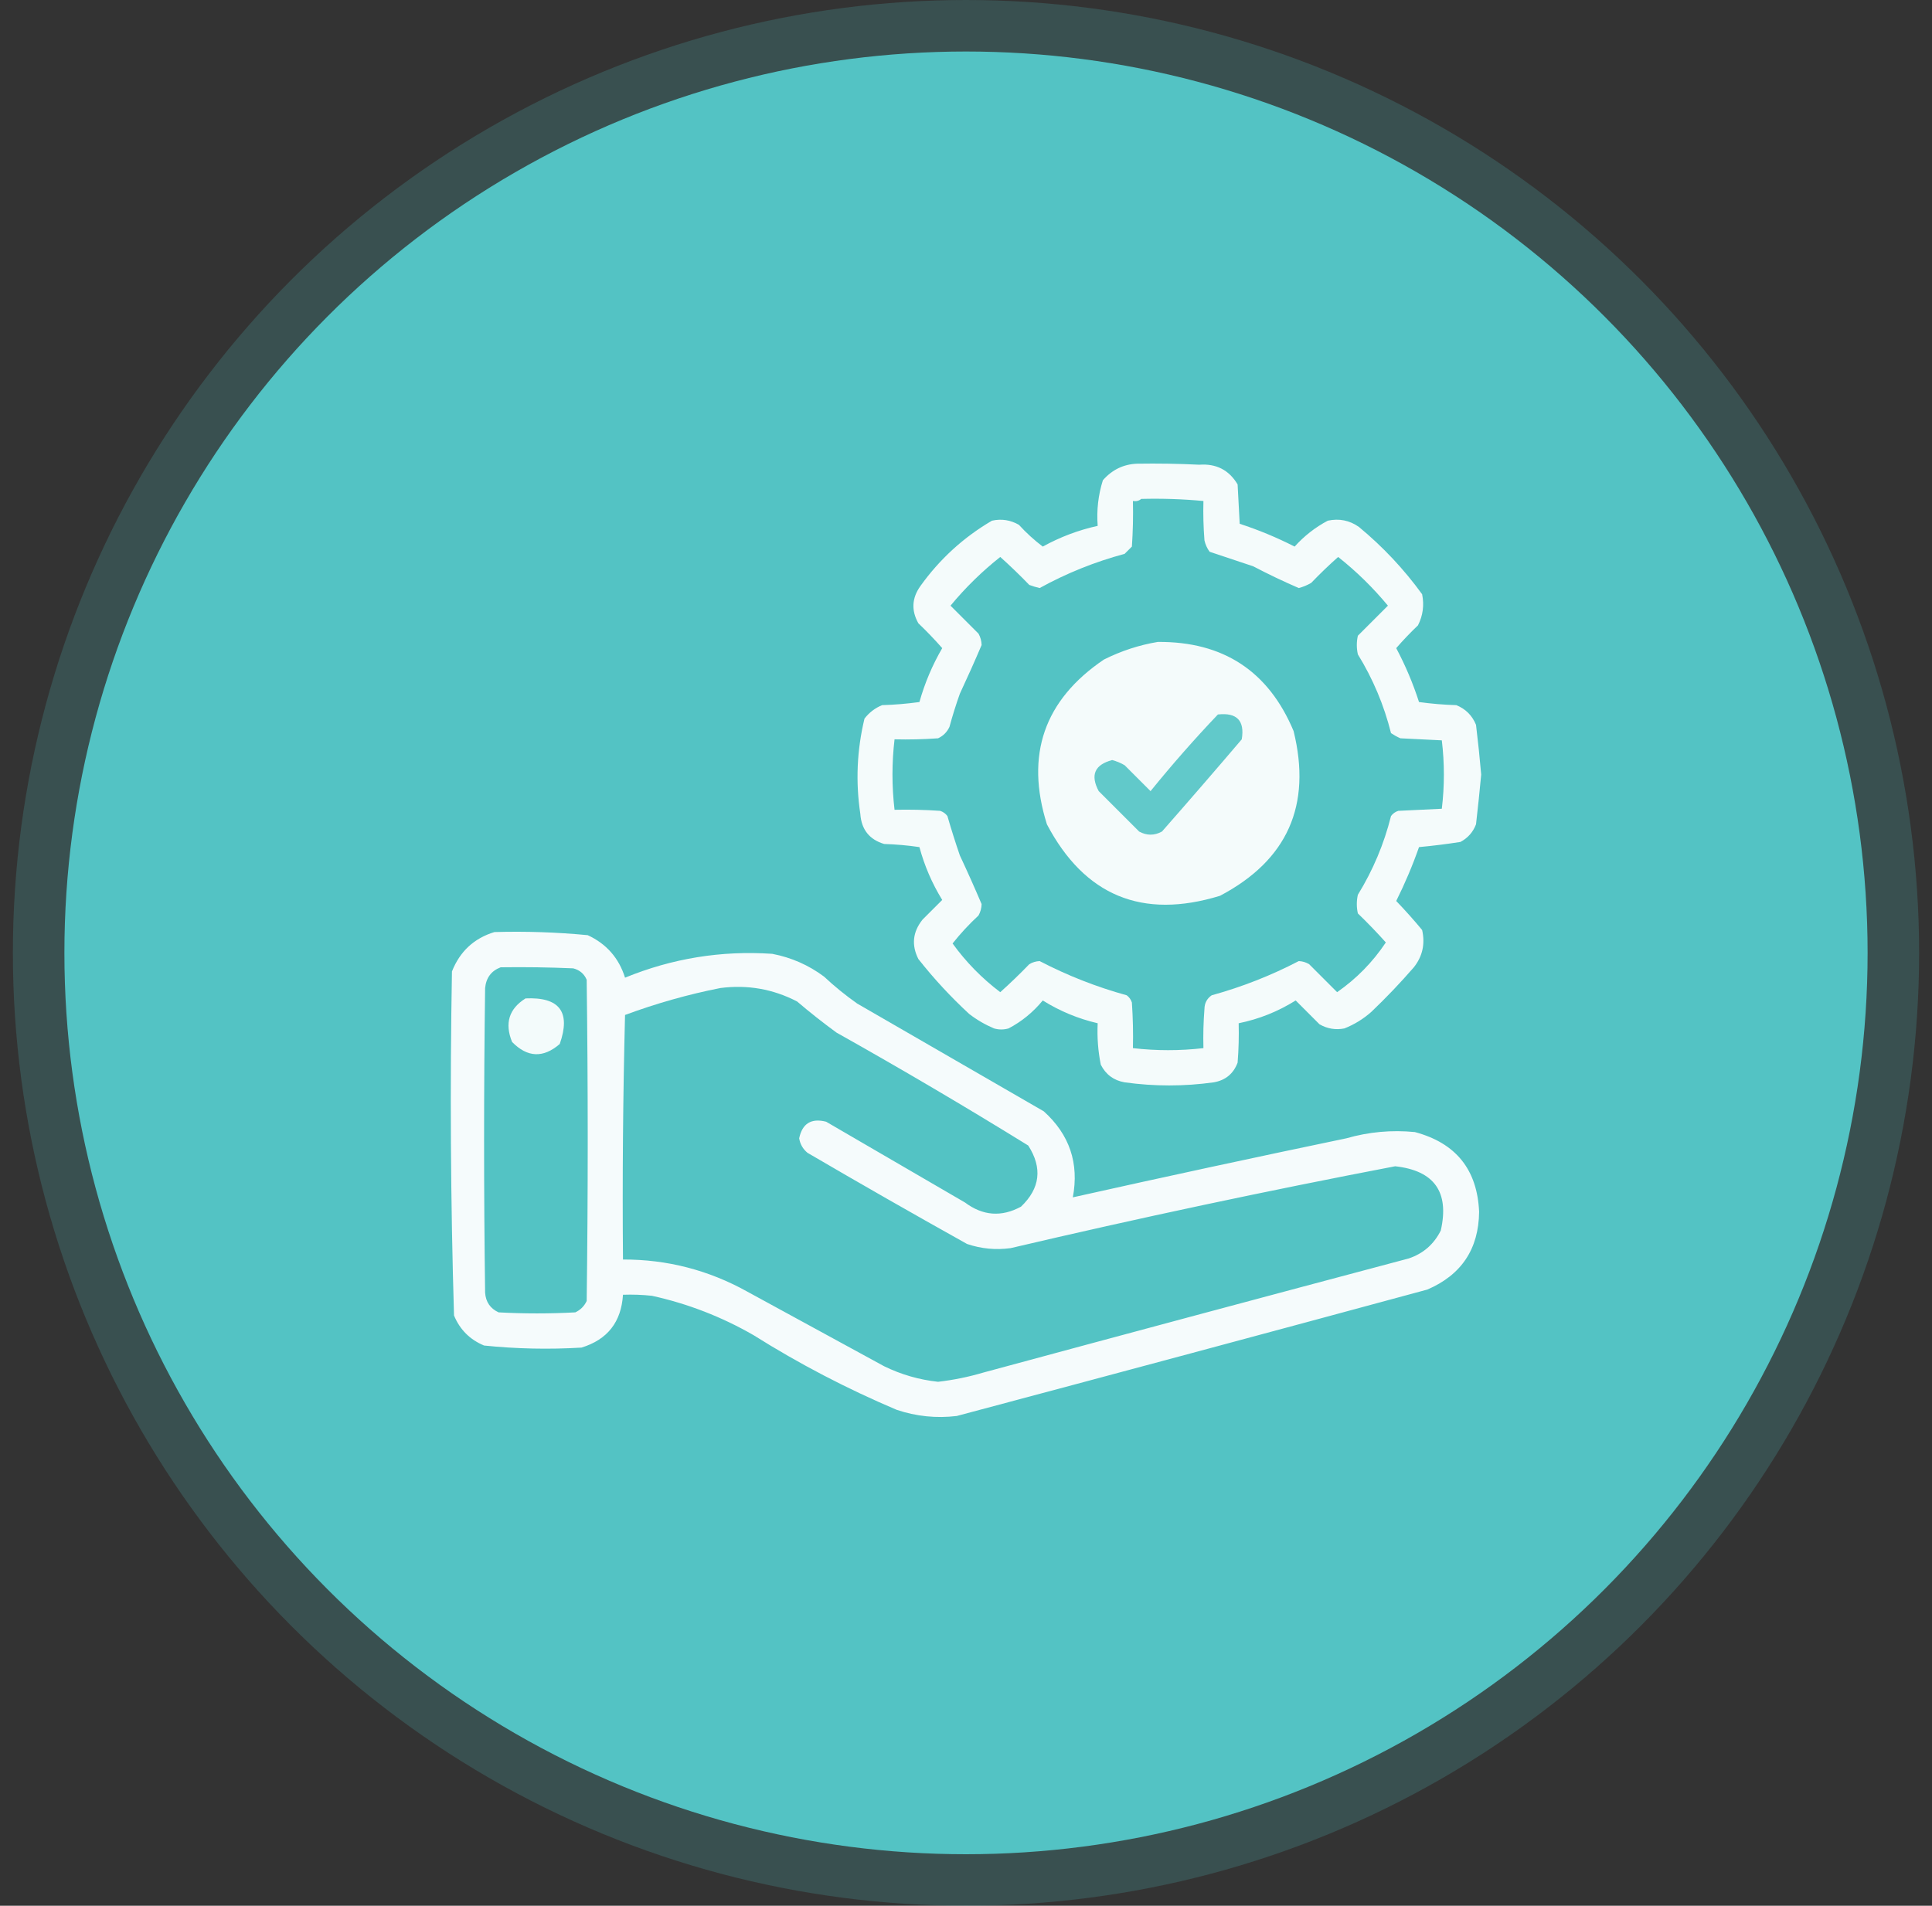
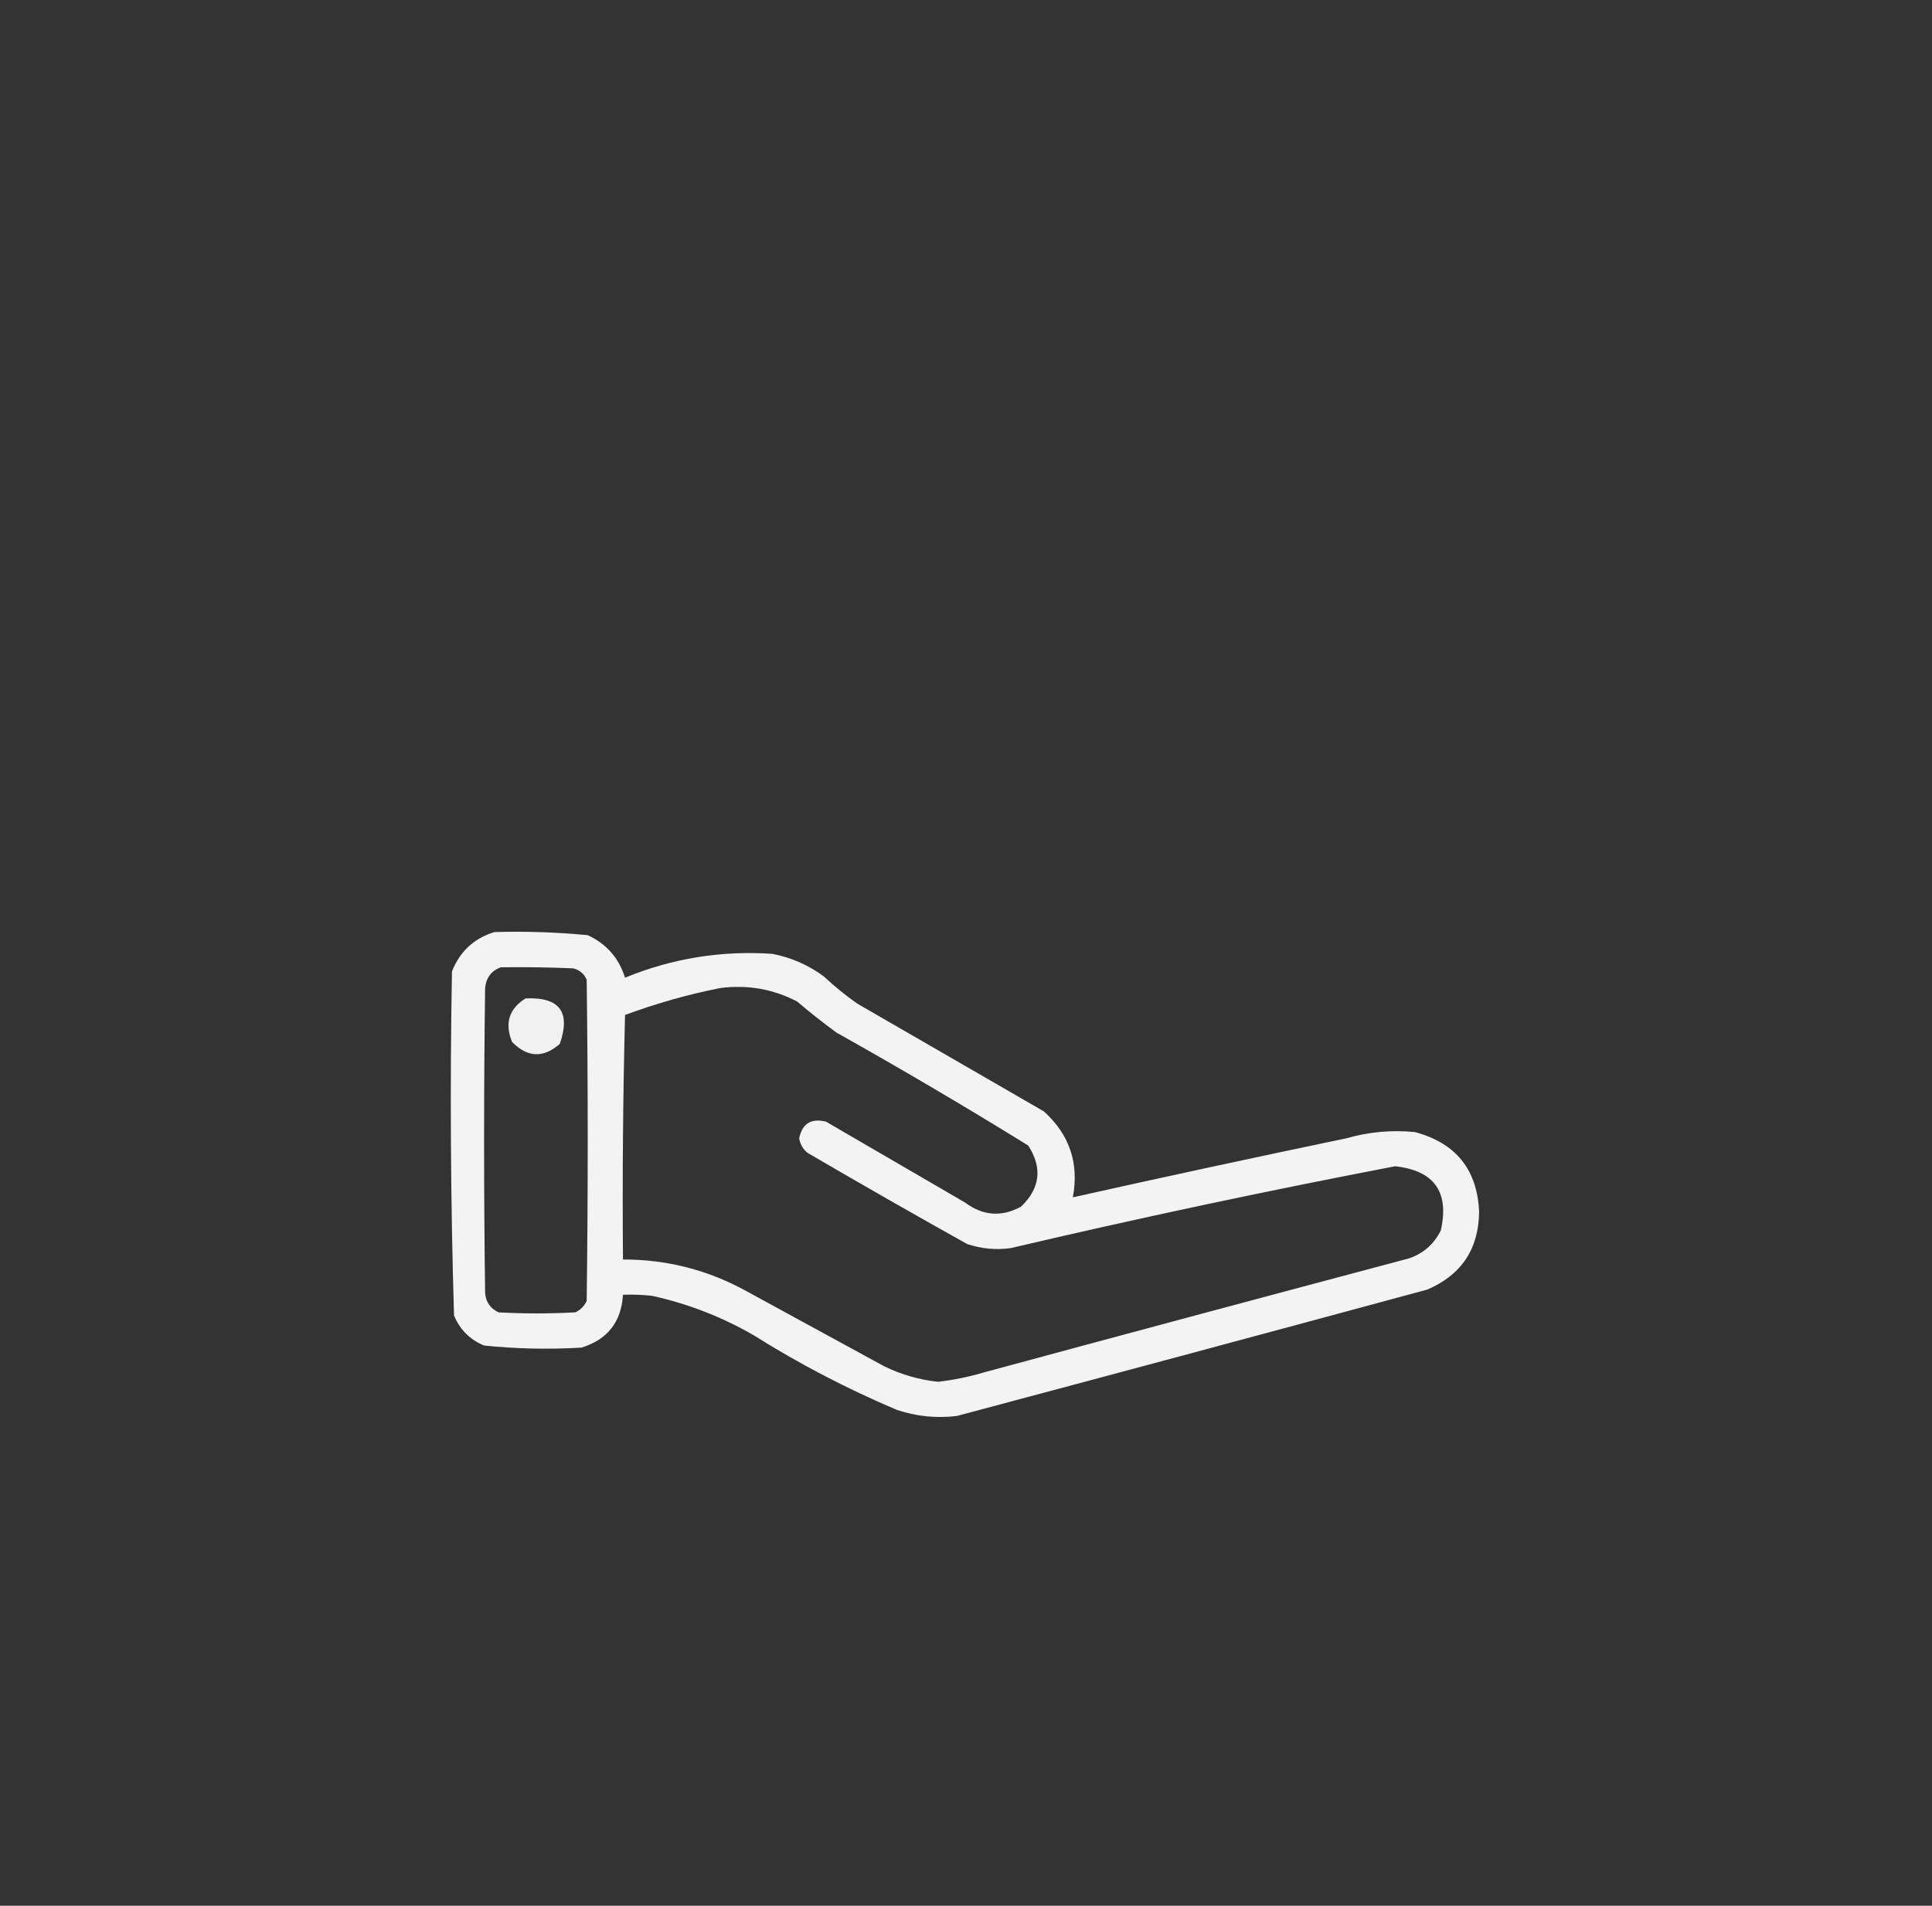
<svg xmlns="http://www.w3.org/2000/svg" width="75" height="74" viewBox="0 0 75 74" fill="none">
  <rect x="0" y="0" width="75" height="74" fill="#333333" stroke="none" />
-   <circle opacity="0.2" cx="37.5" cy="37" r="37" fill="#53C3C4" />
-   <circle cx="37.5" cy="37" r="35" fill="#53C3C4" />
-   <path opacity="0.933" fill-rule="evenodd" clip-rule="evenodd" d="M44.141 18.005C44.947 17.992 45.751 18.005 46.556 18.045C47.215 17.996 47.711 18.251 48.044 18.81C48.071 19.32 48.098 19.829 48.125 20.339C48.857 20.577 49.568 20.872 50.257 21.224C50.631 20.81 51.06 20.474 51.545 20.218C51.986 20.124 52.388 20.204 52.752 20.46C53.681 21.228 54.5 22.1 55.207 23.075C55.292 23.499 55.239 23.901 55.046 24.282C54.749 24.565 54.468 24.86 54.201 25.167C54.558 25.839 54.853 26.536 55.086 27.26C55.566 27.326 56.049 27.367 56.534 27.381C56.897 27.528 57.151 27.783 57.299 28.145C57.377 28.789 57.444 29.433 57.5 30.076C57.44 30.719 57.373 31.363 57.299 32.008C57.183 32.312 56.982 32.539 56.695 32.692C56.163 32.776 55.627 32.843 55.086 32.893C54.835 33.609 54.54 34.306 54.201 34.985C54.551 35.349 54.886 35.724 55.207 36.112C55.329 36.653 55.222 37.136 54.885 37.56C54.364 38.162 53.814 38.738 53.235 39.291C52.924 39.567 52.575 39.781 52.189 39.934C51.848 40.001 51.526 39.947 51.223 39.773C50.915 39.465 50.606 39.157 50.298 38.848C49.611 39.278 48.874 39.573 48.085 39.733C48.098 40.244 48.085 40.753 48.044 41.262C47.883 41.692 47.574 41.947 47.119 42.027C45.965 42.188 44.812 42.188 43.658 42.027C43.237 41.954 42.928 41.726 42.733 41.343C42.626 40.812 42.586 40.276 42.612 39.733C41.852 39.556 41.141 39.261 40.48 38.848C40.105 39.304 39.663 39.666 39.152 39.934C38.964 39.988 38.776 39.988 38.589 39.934C38.243 39.788 37.921 39.601 37.623 39.371C36.907 38.709 36.249 37.998 35.651 37.239C35.377 36.697 35.431 36.188 35.812 35.709C36.067 35.455 36.322 35.2 36.577 34.945C36.183 34.304 35.888 33.62 35.692 32.893C35.238 32.826 34.782 32.786 34.324 32.772C33.748 32.599 33.44 32.21 33.398 31.605C33.211 30.36 33.265 29.126 33.559 27.904C33.741 27.668 33.969 27.493 34.243 27.381C34.728 27.367 35.211 27.326 35.692 27.26C35.899 26.523 36.194 25.826 36.577 25.167C36.283 24.833 35.974 24.511 35.651 24.202C35.37 23.704 35.397 23.221 35.732 22.753C36.482 21.707 37.408 20.862 38.508 20.218C38.879 20.137 39.228 20.191 39.554 20.379C39.84 20.692 40.148 20.973 40.48 21.224C41.154 20.852 41.865 20.584 42.612 20.419C42.566 19.813 42.633 19.223 42.813 18.649C43.171 18.24 43.613 18.026 44.141 18.005ZM44.302 19.373C45.11 19.352 45.915 19.379 46.717 19.454C46.703 19.964 46.717 20.474 46.757 20.983C46.793 21.145 46.86 21.293 46.958 21.425C47.52 21.613 48.084 21.801 48.648 21.989C49.231 22.294 49.821 22.576 50.418 22.834C50.588 22.789 50.749 22.722 50.901 22.633C51.238 22.282 51.586 21.947 51.947 21.627C52.657 22.188 53.3 22.819 53.879 23.518C53.49 23.907 53.101 24.296 52.712 24.685C52.658 24.926 52.658 25.167 52.712 25.409C53.297 26.359 53.726 27.378 53.999 28.467C54.114 28.544 54.234 28.611 54.362 28.668C54.898 28.695 55.435 28.722 55.971 28.748C56.078 29.634 56.078 30.519 55.971 31.404C55.408 31.431 54.844 31.458 54.281 31.485C54.166 31.522 54.072 31.589 53.999 31.686C53.727 32.773 53.298 33.792 52.712 34.744C52.658 34.985 52.658 35.227 52.712 35.468C53.089 35.831 53.451 36.207 53.798 36.595C53.29 37.358 52.66 38.001 51.907 38.526C51.545 38.164 51.183 37.802 50.821 37.44C50.697 37.365 50.563 37.325 50.418 37.319C49.343 37.879 48.217 38.322 47.038 38.647C46.856 38.772 46.762 38.947 46.757 39.17C46.717 39.679 46.703 40.189 46.717 40.699C45.805 40.804 44.893 40.804 43.98 40.699C43.994 40.108 43.98 39.518 43.94 38.928C43.903 38.813 43.836 38.719 43.739 38.647C42.562 38.322 41.435 37.879 40.359 37.319C40.214 37.325 40.08 37.365 39.957 37.44C39.593 37.816 39.218 38.179 38.83 38.526C38.117 37.987 37.5 37.357 36.979 36.635C37.284 36.25 37.619 35.888 37.985 35.549C38.062 35.412 38.102 35.264 38.106 35.106C37.838 34.476 37.556 33.845 37.261 33.215C37.087 32.708 36.926 32.198 36.778 31.686C36.705 31.589 36.611 31.522 36.496 31.485C35.907 31.444 35.317 31.431 34.726 31.444C34.619 30.532 34.619 29.62 34.726 28.708C35.29 28.722 35.853 28.708 36.416 28.668C36.617 28.574 36.764 28.427 36.858 28.225C36.976 27.791 37.11 27.362 37.261 26.938C37.556 26.307 37.838 25.677 38.106 25.047C38.102 24.888 38.062 24.741 37.985 24.604C37.623 24.242 37.261 23.88 36.899 23.518C37.477 22.819 38.121 22.188 38.83 21.627C39.218 21.974 39.593 22.336 39.957 22.713C40.088 22.761 40.222 22.802 40.359 22.834C41.4 22.26 42.5 21.817 43.658 21.506C43.752 21.412 43.846 21.318 43.94 21.224C43.98 20.635 43.994 20.044 43.98 19.454C44.109 19.475 44.216 19.448 44.302 19.373ZM44.946 24.926C47.486 24.907 49.243 26.06 50.217 28.386C50.928 31.274 49.975 33.406 47.36 34.784C44.343 35.709 42.103 34.783 40.641 32.008C39.794 29.316 40.532 27.183 42.854 25.61C43.527 25.274 44.224 25.046 44.946 24.926Z" fill="white" />
-   <path opacity="0.91" fill-rule="evenodd" clip-rule="evenodd" d="M47.279 27.743C48.016 27.661 48.325 27.983 48.205 28.708C47.182 29.91 46.149 31.103 45.107 32.289C44.812 32.45 44.517 32.45 44.221 32.289C43.698 31.766 43.175 31.243 42.652 30.72C42.319 30.096 42.493 29.693 43.175 29.513C43.345 29.558 43.506 29.625 43.658 29.714C43.993 30.049 44.329 30.385 44.664 30.72C45.5 29.688 46.372 28.696 47.279 27.743Z" fill="#53C3C4" />
  <path opacity="0.94" fill-rule="evenodd" clip-rule="evenodd" d="M19.194 36.192C20.406 36.157 21.613 36.198 22.816 36.313C23.542 36.65 24.025 37.2 24.264 37.963C26.099 37.212 28.003 36.904 29.978 37.037C30.718 37.179 31.389 37.474 31.99 37.922C32.395 38.302 32.825 38.65 33.277 38.969C35.691 40.364 38.106 41.758 40.52 43.153C41.52 44.056 41.896 45.169 41.647 46.493C45.181 45.703 48.722 44.939 52.269 44.2C53.139 43.95 54.025 43.87 54.925 43.958C56.517 44.383 57.348 45.415 57.419 47.056C57.403 48.499 56.732 49.505 55.408 50.074C49.322 51.723 43.233 53.359 37.14 54.983C36.344 55.078 35.566 54.998 34.806 54.742C32.874 53.923 31.023 52.958 29.254 51.845C28.016 51.132 26.701 50.622 25.31 50.316C24.936 50.275 24.56 50.262 24.184 50.275C24.118 51.333 23.582 52.017 22.574 52.327C21.309 52.403 20.048 52.376 18.792 52.247C18.242 52.019 17.853 51.63 17.625 51.08C17.492 46.632 17.465 42.179 17.545 37.721C17.854 36.942 18.404 36.432 19.194 36.192ZM19.436 37.56C20.375 37.547 21.314 37.56 22.252 37.601C22.5 37.664 22.675 37.811 22.775 38.043C22.829 42.201 22.829 46.359 22.775 50.517C22.681 50.718 22.534 50.865 22.333 50.959C21.34 51.013 20.348 51.013 19.355 50.959C19.032 50.809 18.857 50.554 18.832 50.195C18.779 46.252 18.779 42.308 18.832 38.365C18.872 37.964 19.074 37.696 19.436 37.56ZM27.966 38.365C29.019 38.229 30.011 38.404 30.944 38.888C31.439 39.31 31.948 39.712 32.472 40.095C34.987 41.507 37.468 42.968 39.916 44.481C40.474 45.352 40.38 46.143 39.635 46.855C38.879 47.265 38.155 47.212 37.462 46.694C35.665 45.648 33.867 44.602 32.07 43.556C31.494 43.409 31.145 43.624 31.024 44.2C31.061 44.427 31.168 44.615 31.346 44.763C33.398 45.964 35.464 47.144 37.542 48.304C38.092 48.49 38.656 48.544 39.232 48.465C44.185 47.302 49.161 46.243 54.16 45.286C55.68 45.454 56.27 46.286 55.931 47.781C55.664 48.316 55.248 48.678 54.683 48.867C49.181 50.33 43.682 51.805 38.186 53.293C37.606 53.465 37.015 53.586 36.416 53.655C35.684 53.577 34.987 53.376 34.323 53.052C32.553 52.086 30.783 51.12 29.012 50.155C27.509 49.318 25.899 48.902 24.184 48.907C24.157 45.742 24.184 42.576 24.264 39.411C25.48 38.961 26.714 38.612 27.966 38.365Z" fill="white" />
  <path opacity="0.926" fill-rule="evenodd" clip-rule="evenodd" d="M20.401 38.768C21.723 38.707 22.166 39.297 21.729 40.538C21.089 41.093 20.472 41.066 19.878 40.458C19.584 39.735 19.758 39.172 20.401 38.768Z" fill="white" />
</svg>